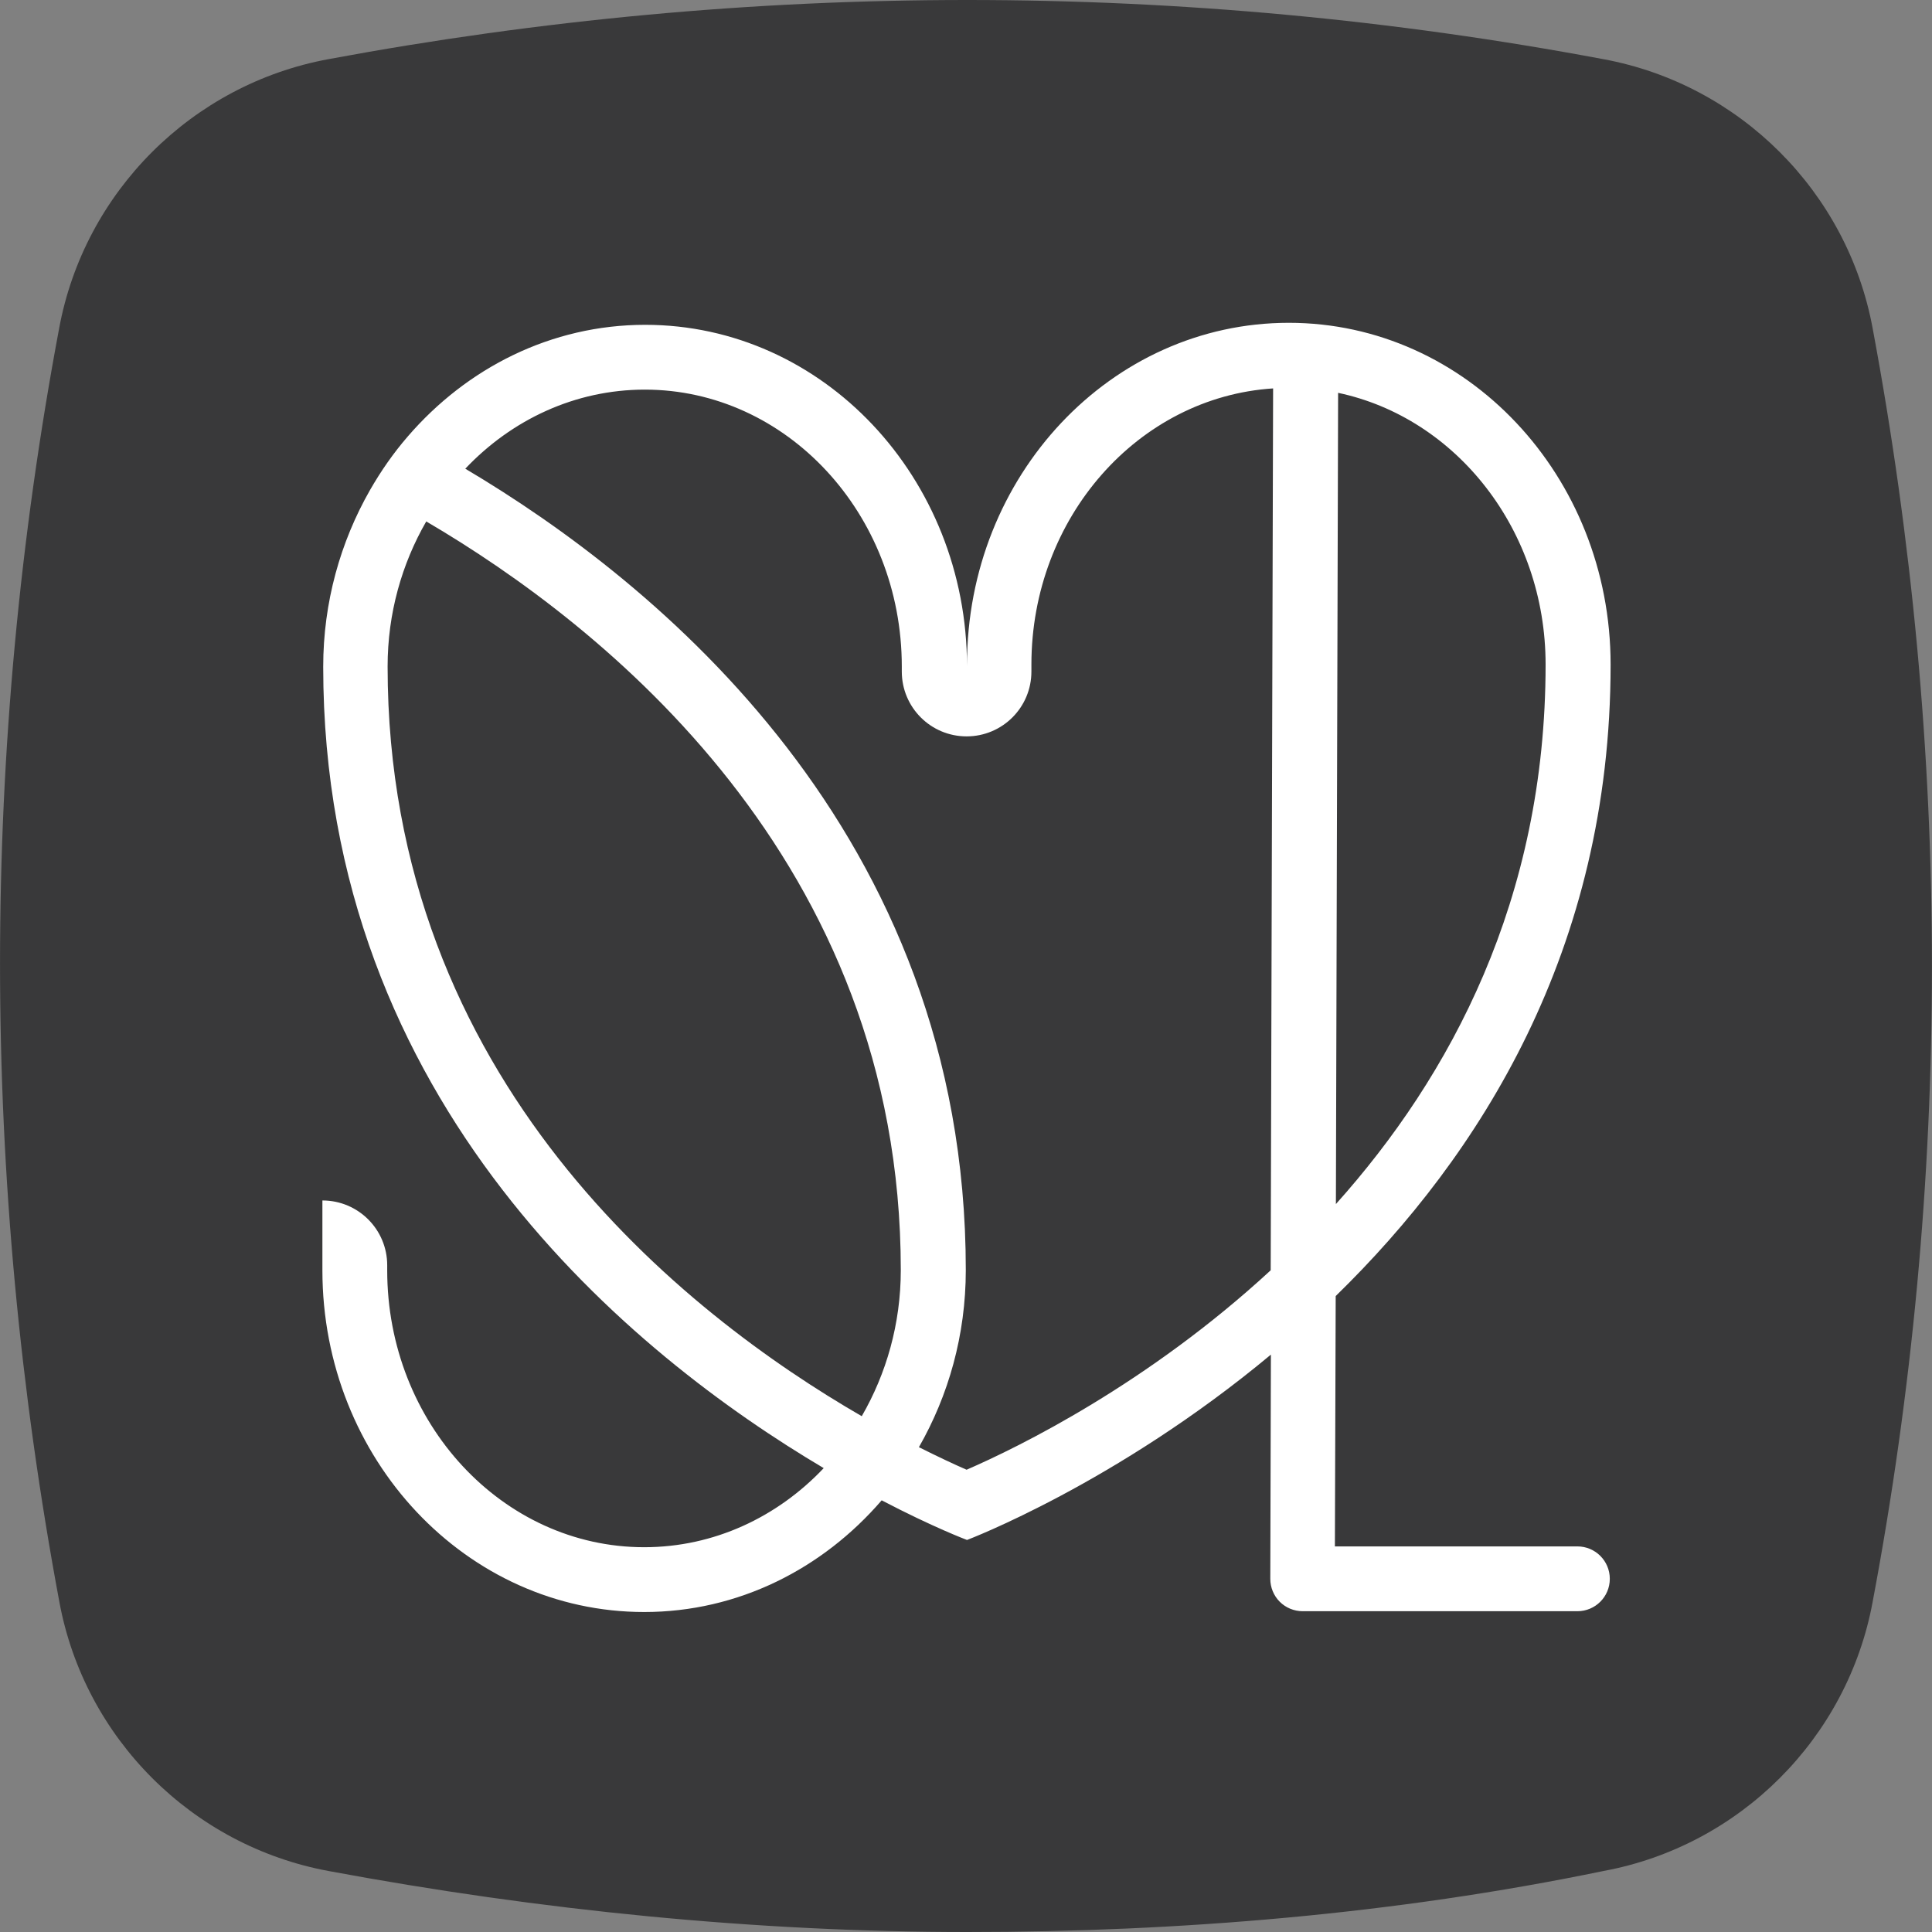
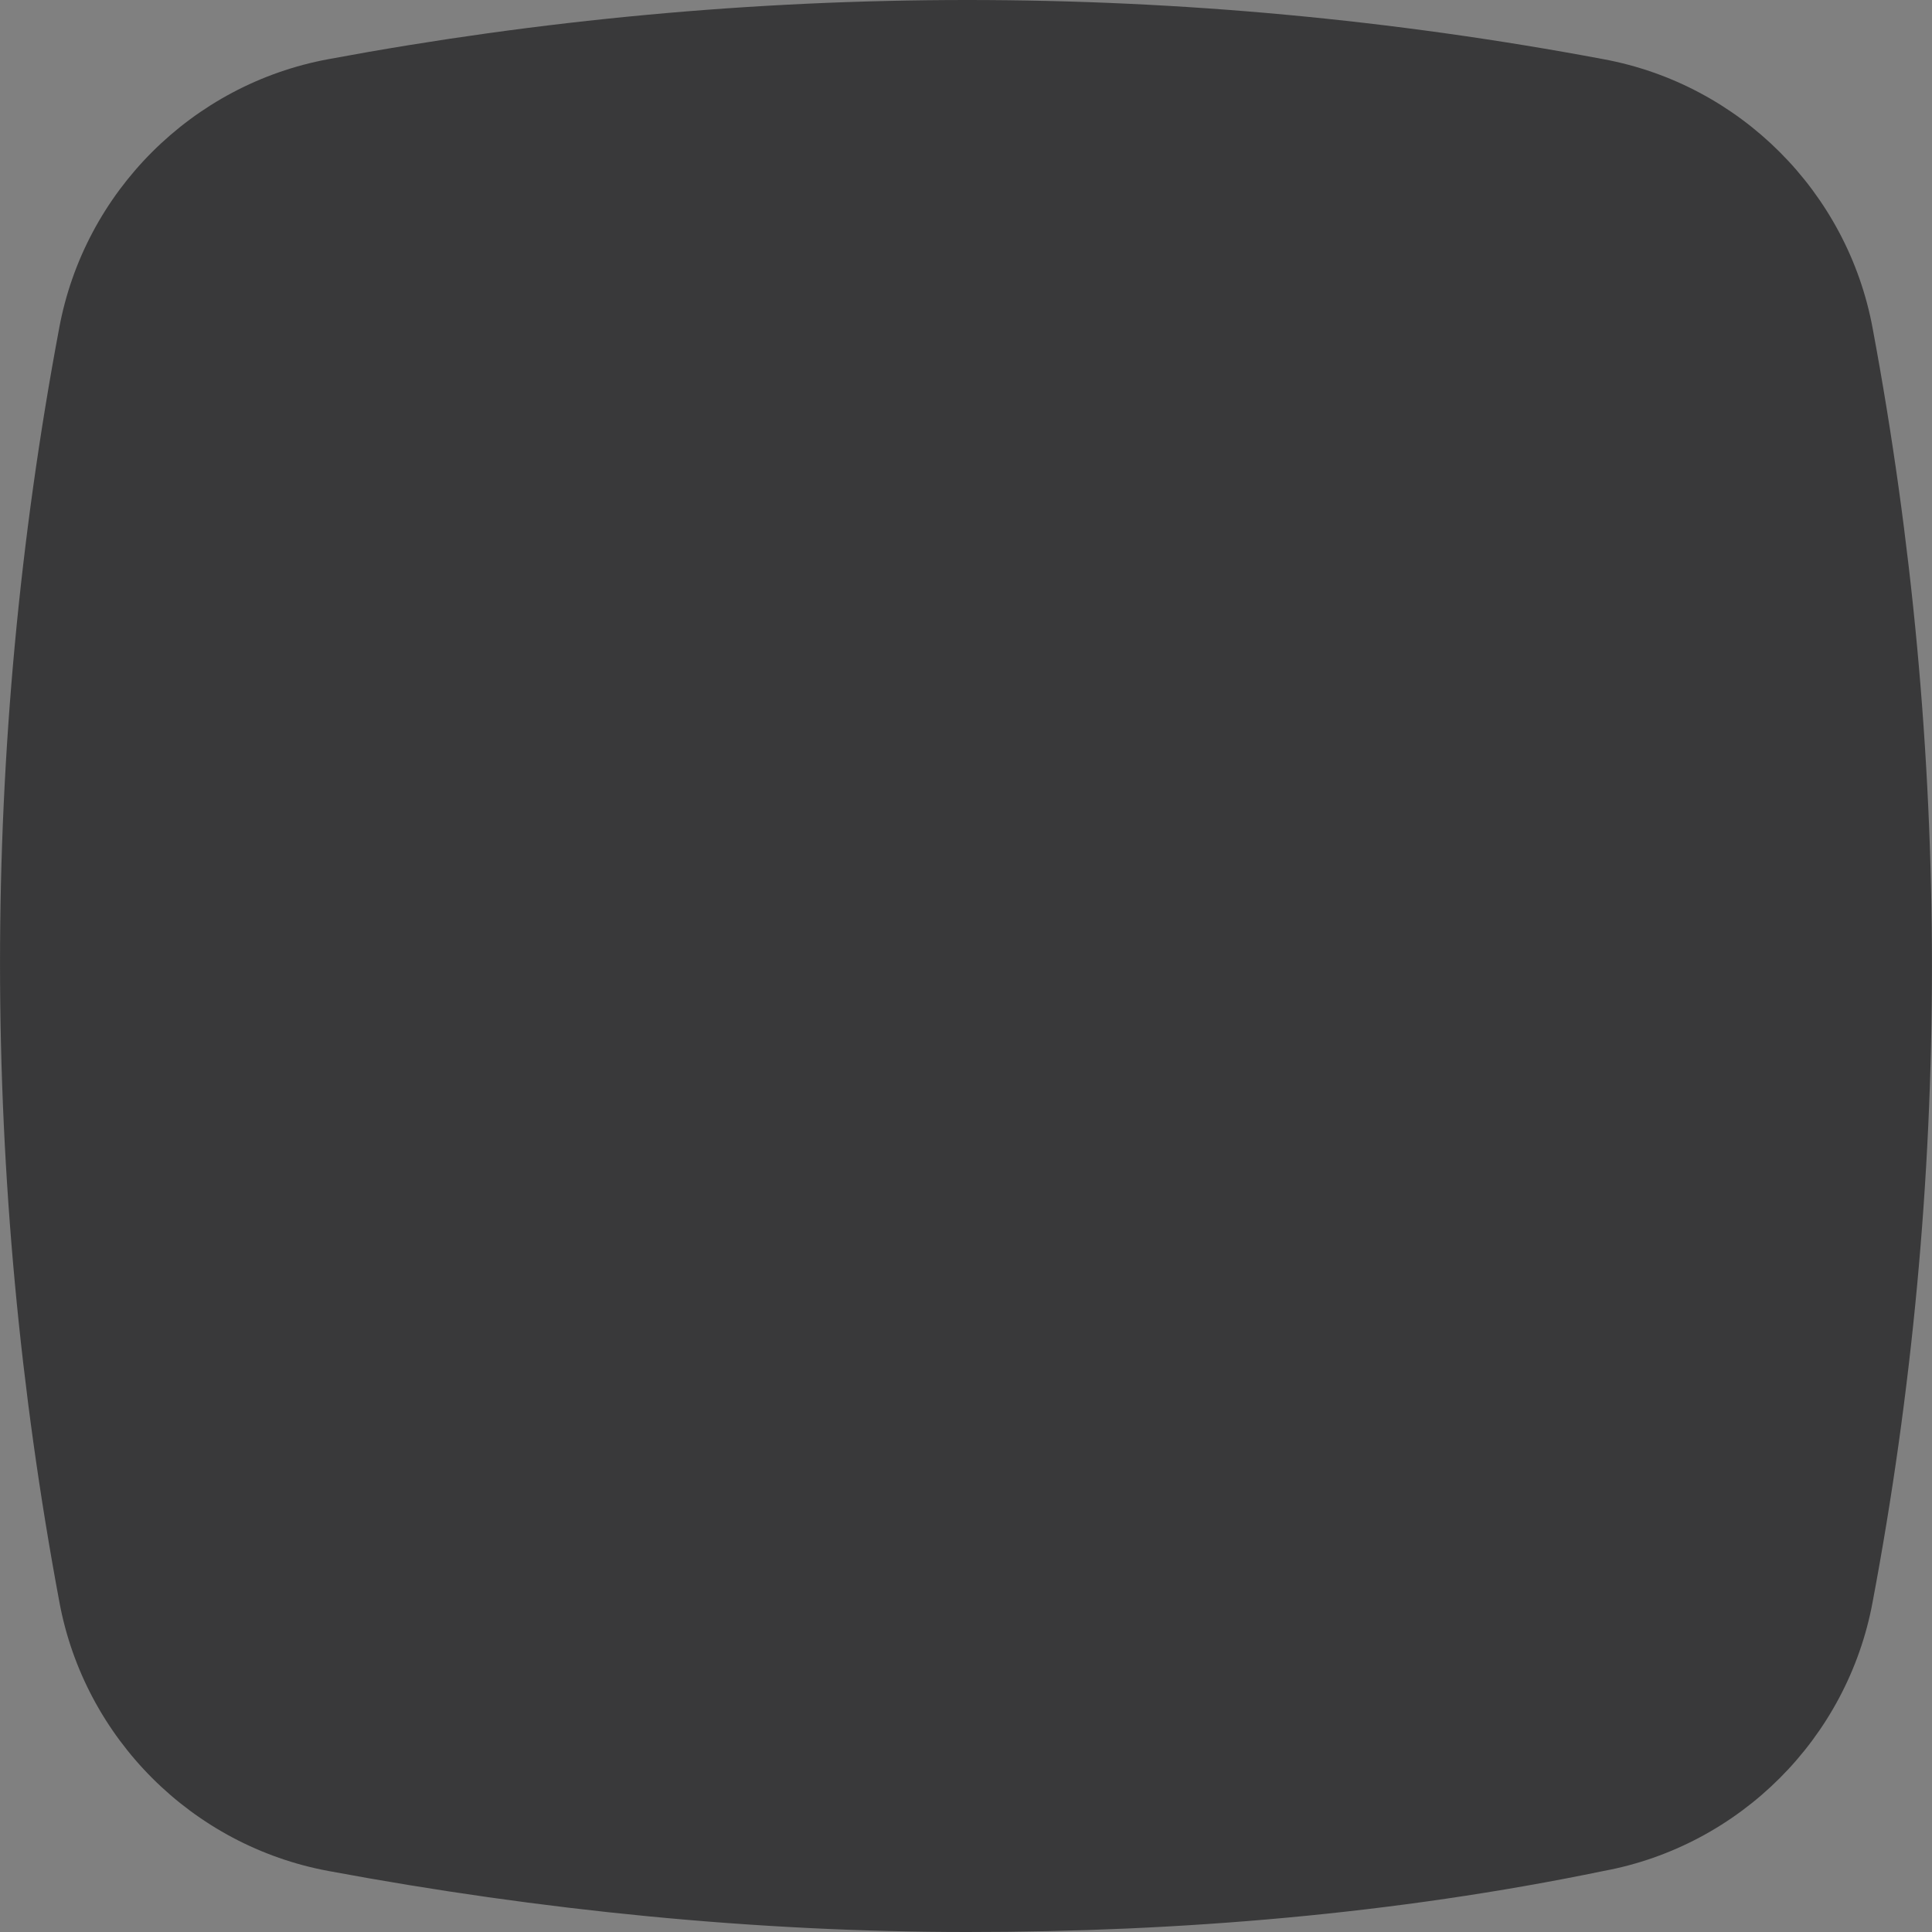
<svg xmlns="http://www.w3.org/2000/svg" viewBox="0 0 96 96">
  <rect x="0" y="0" width="96" height="96" fill="#808080" stroke="none" />
  <g id="uuid-c7ed05a4-3e84-4d35-8851-d12ad1e25924">
    <path d="M48.09,96c-10.53,0-21.23-1.07-31.76-3.03-6.78-1.25-12.13-6.6-13.38-13.37C-.98,58.56-.98,37.17,2.94,16.31c1.25-6.77,6.6-12.12,13.38-13.37h0c21.06-3.92,42.47-3.92,63.35,0,6.78,1.25,12.13,6.6,13.38,13.37,3.93,21.04,3.93,42.43,0,63.29-1.25,6.77-6.6,12.12-13.38,13.37-10.35,2.14-21.06,3.03-31.58,3.03Z" fill="#39393a" stroke-width="0" />
  </g>
  <g id="uuid-ed7e6cfa-bafb-48e2-b83b-97e479ffc676">
-     <path d="M78.36,76.84h-12.03l.04-12.44c7.15-6.97,13.66-17.19,13.66-31.38,0-9.38-7.16-16.98-15.99-16.98s-15.99,7.6-15.99,16.98v.1c0-9.38-7.16-16.98-15.99-16.98-4.68,0-8.87,2.15-11.8,5.55-.71.82-1.33,1.71-1.88,2.67-1.46,2.56-2.32,5.56-2.32,8.77,0,21.78,15.45,34.24,24.87,39.82-2.3,2.43-5.45,3.93-8.92,3.93-7.04,0-12.77-6.17-12.77-13.76v-.25c0-1.78-1.44-3.22-3.22-3.22v3.47c0,9.38,7.16,16.98,15.99,16.98,4.68,0,8.87-2.15,11.8-5.55,2.56,1.34,4.24,1.97,4.24,1.97,0,0,7.41-2.8,15.1-9.21l-.03,11.14c0,.43.17.84.47,1.14.3.3.71.47,1.14.47h13.65c.89,0,1.61-.72,1.61-1.61s-.72-1.61-1.61-1.61ZM66.49,19.52c5.87,1.24,10.31,6.82,10.31,13.5,0,11.68-4.73,20.46-10.42,26.81l.11-40.31ZM42.82,70.37c-8.79-5.08-23.56-16.67-23.56-37.25,0-2.65.71-5.11,1.92-7.21,8.77,5.14,23.58,16.84,23.58,37.2,0,2.67-.72,5.15-1.94,7.26ZM63.14,63.12c-6.12,5.65-12.53,8.79-15.11,9.91-.6-.26-1.41-.64-2.37-1.12,1.47-2.57,2.33-5.57,2.33-8.8,0-21.78-15.45-34.24-24.87-39.82,2.3-2.43,5.45-3.93,8.92-3.93,7.04,0,12.77,6.17,12.77,13.76v.25c0,1.78,1.44,3.22,3.22,3.22s3.22-1.44,3.22-3.22v-.35c0-7.31,5.32-13.29,12.01-13.72l-.12,43.82Z" fill="#fff" stroke-width="0" />
-   </g>
+     </g>
</svg>